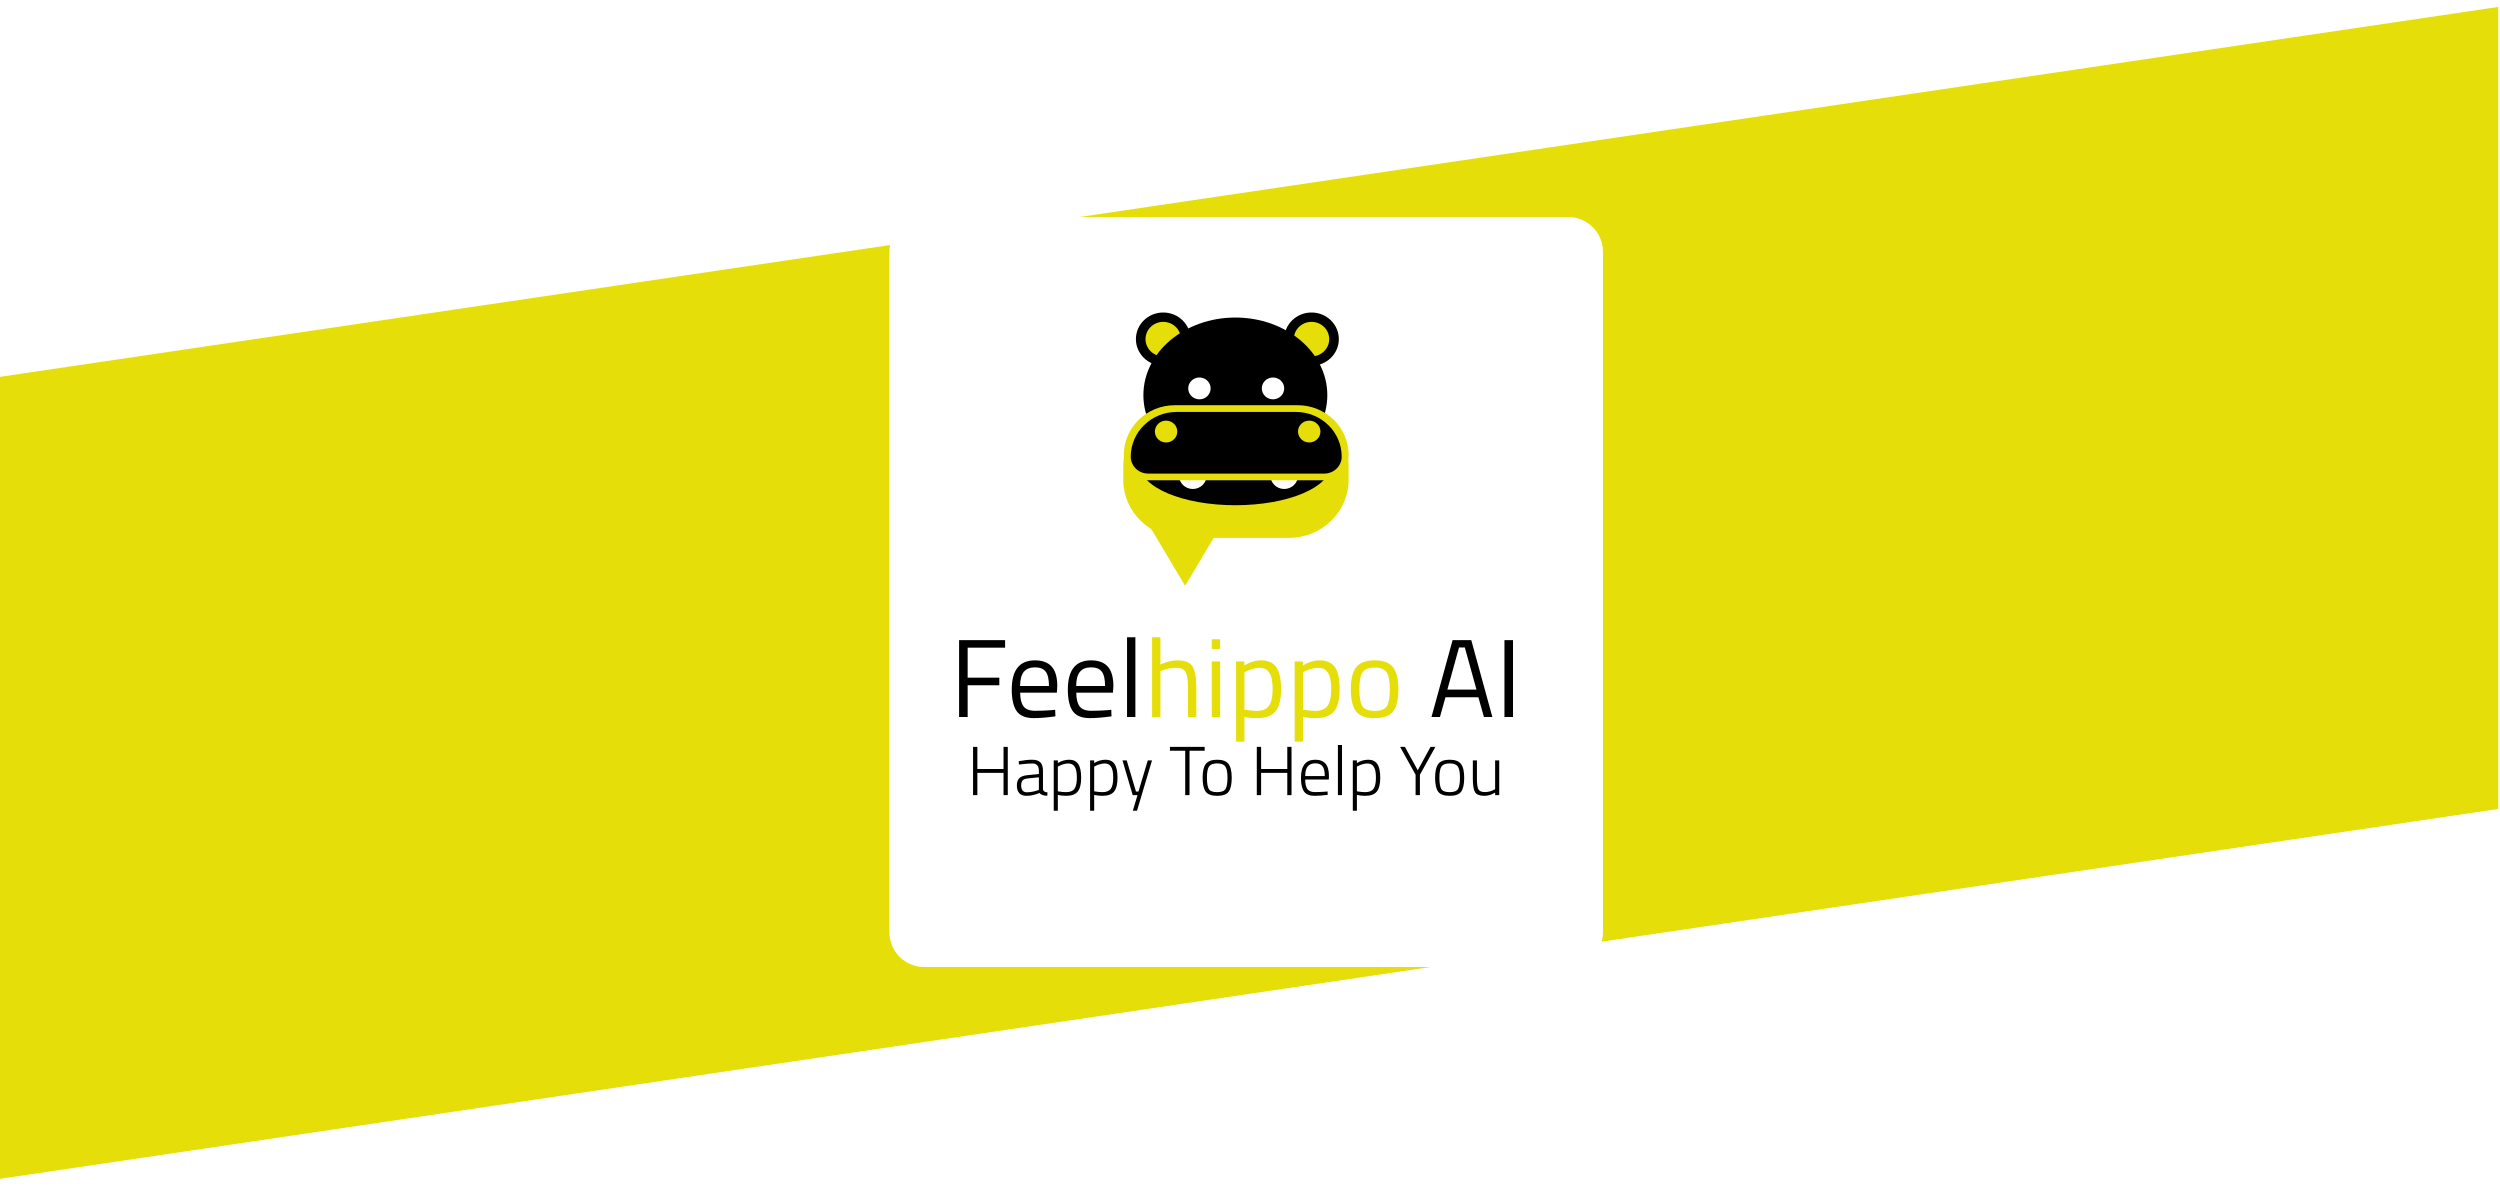
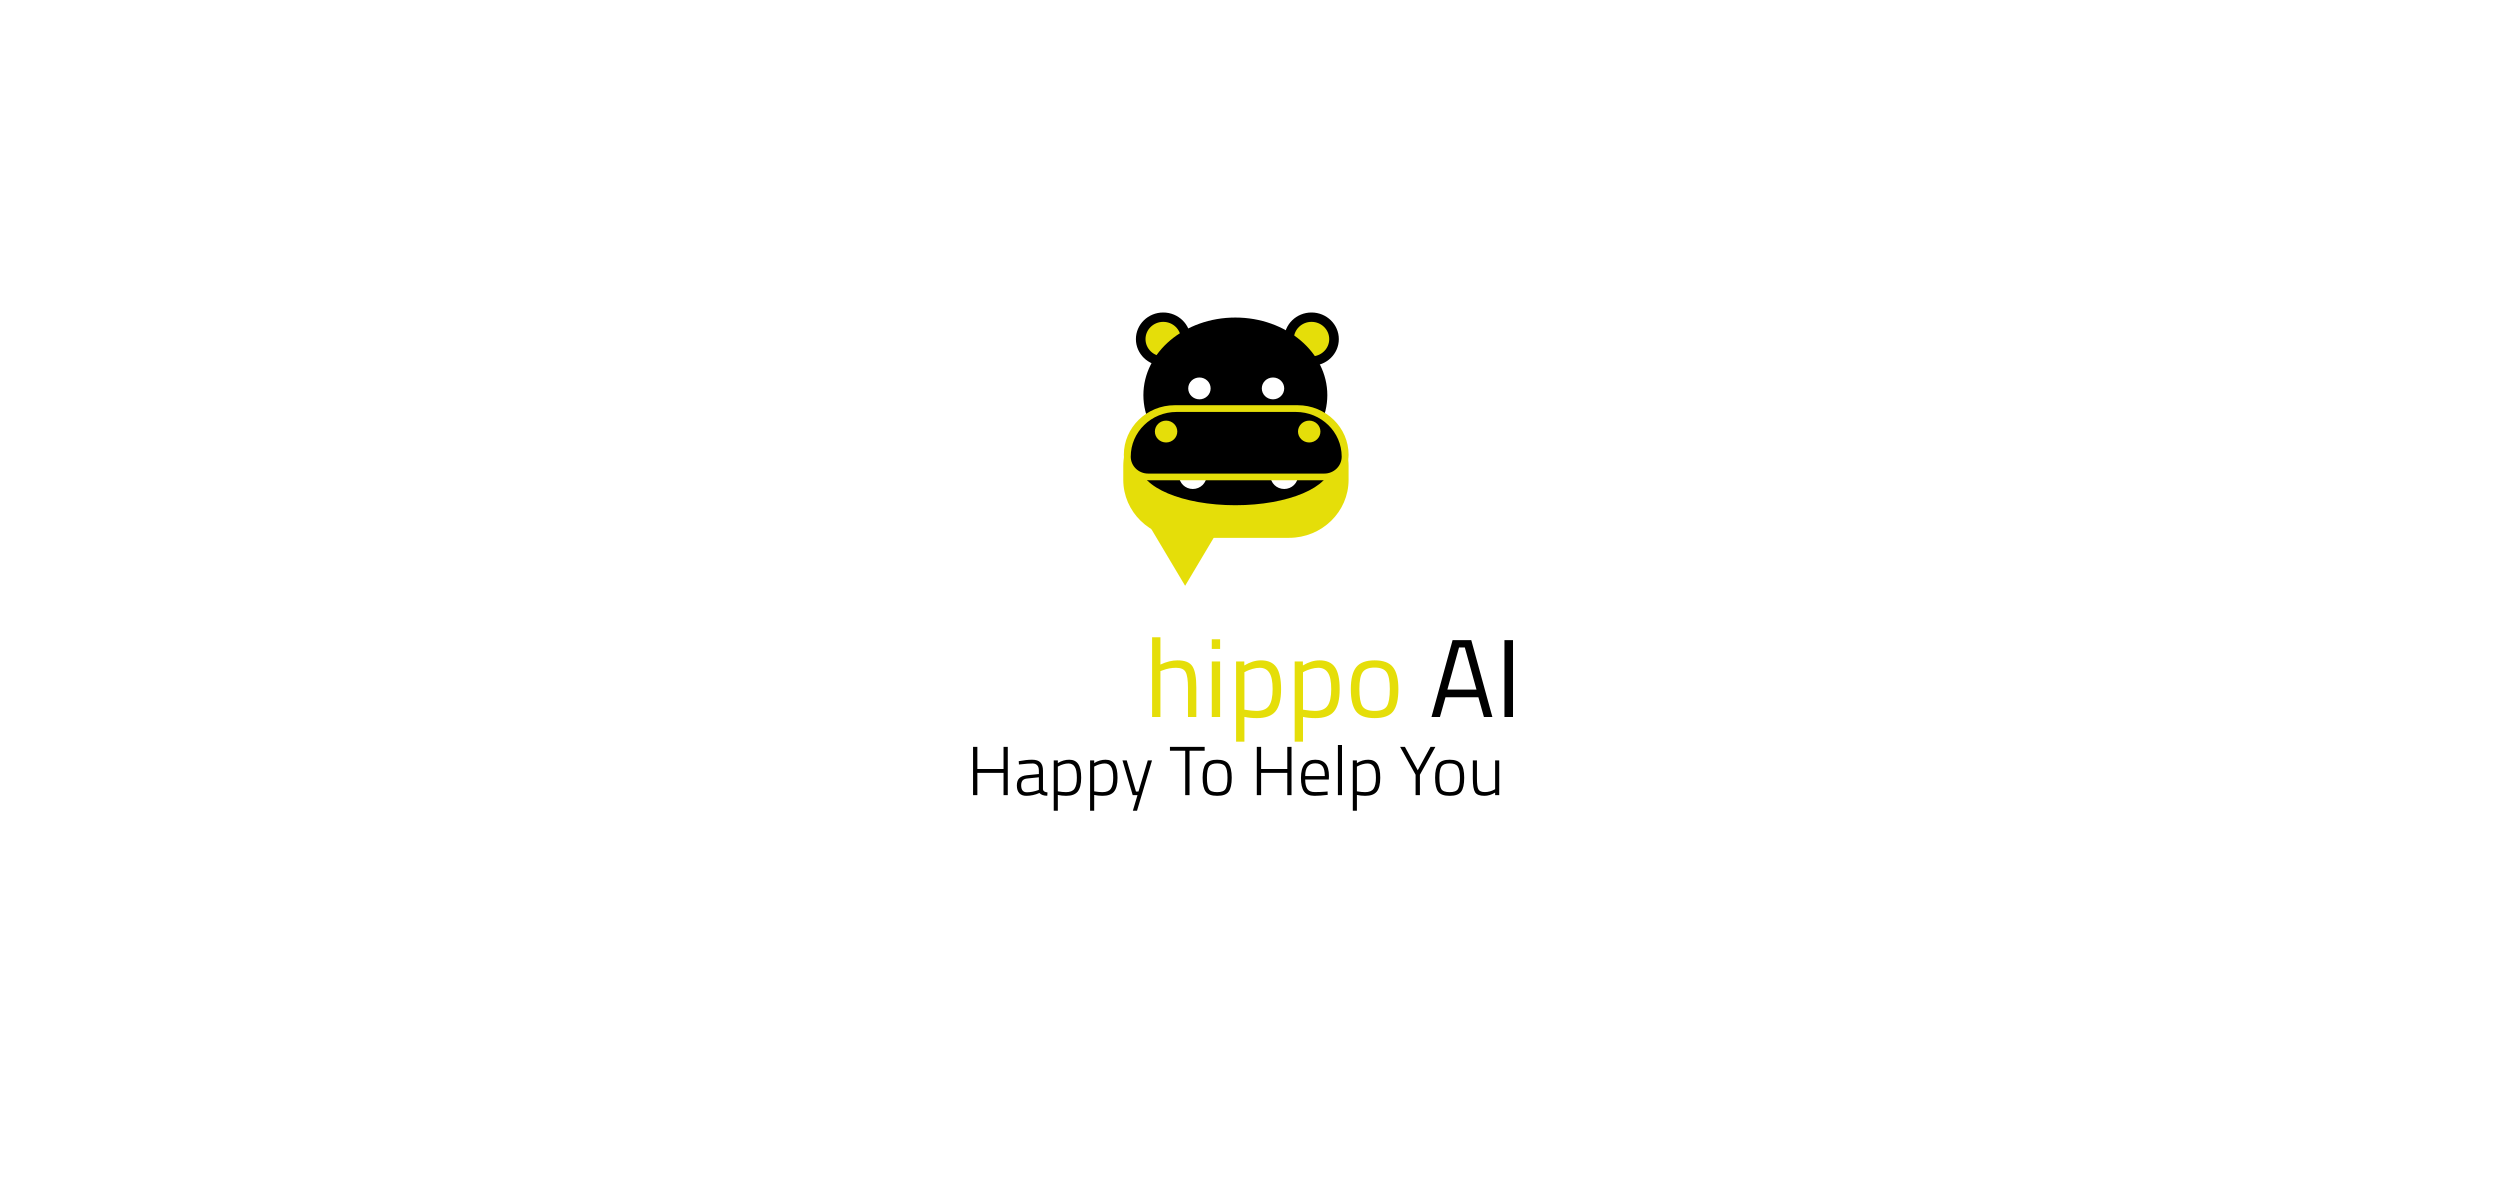
<svg xmlns="http://www.w3.org/2000/svg" width="1440" height="683" viewBox="0 0 1440 683" fill="none">
  <g filter="url(#filter0_d_2118_4047)">
-     <path fill-rule="evenodd" clip-rule="evenodd" d="M512.676 137.148L0 213.053V675L824.011 553H532.305C521.26 553 512.305 544.046 512.305 533V141C512.305 139.682 512.433 138.395 512.676 137.148ZM621.744 121H903.296C914.341 121 923.296 129.954 923.296 141V533C923.296 534.875 923.038 536.689 922.555 538.41L1439 461.947V0L621.744 121Z" fill="#E5DE09" />
-   </g>
+     </g>
  <path d="M742.471 235.045H681.315C662.364 235.045 647 250.019 647 268.49V276.349C647 294.821 662.364 309.795 681.315 309.795H742.471C761.423 309.795 776.786 294.821 776.786 276.349V268.49C776.786 250.019 761.423 235.045 742.471 235.045Z" fill="#E5DE09" />
  <path d="M682.631 337.424L704.917 299.997H660.344L682.631 337.424Z" fill="#E5DE09" />
  <path d="M755.432 210.663C764.119 210.663 771.162 203.799 771.162 195.331C771.162 186.864 764.119 180 755.432 180C746.744 180 739.702 186.864 739.702 195.331C739.702 203.799 746.744 210.663 755.432 210.663Z" fill="black" />
  <path d="M755.432 205.271C761.064 205.271 765.63 200.821 765.63 195.331C765.63 189.842 761.064 185.392 755.432 185.392C749.8 185.392 745.234 189.842 745.234 195.331C745.234 200.821 749.8 205.271 755.432 205.271Z" fill="#E5DE09" />
  <path d="M670.014 210.663C678.701 210.663 685.744 203.799 685.744 195.331C685.744 186.864 678.701 180 670.014 180C661.326 180 654.283 186.864 654.283 195.331C654.283 203.799 661.326 210.663 670.014 210.663Z" fill="black" />
  <path d="M670.014 205.271C675.646 205.271 680.212 200.821 680.212 195.331C680.212 189.842 675.646 185.392 670.014 185.392C664.381 185.392 659.815 189.842 659.815 195.331C659.815 200.821 664.381 205.271 670.014 205.271Z" fill="#E5DE09" />
  <path d="M711.566 272.291C740.822 272.291 764.539 252.281 764.539 227.598C764.539 202.915 740.822 182.905 711.566 182.905C682.31 182.905 658.593 202.915 658.593 227.598C658.593 252.281 682.31 272.291 711.566 272.291Z" fill="black" />
  <path d="M711.566 291.011C741.921 291.011 766.529 280.608 766.529 267.775C766.529 254.943 741.921 244.54 711.566 244.54C681.211 244.54 656.603 254.943 656.603 267.775C656.603 280.608 681.211 291.011 711.566 291.011Z" fill="black" />
  <path d="M687.065 266.165H687.059C682.671 266.165 679.115 269.632 679.115 273.908V273.914C679.115 278.191 682.671 281.657 687.059 281.657H687.065C691.453 281.657 695.01 278.191 695.01 273.914V273.908C695.01 269.632 691.453 266.165 687.065 266.165Z" fill="white" />
  <path d="M739.708 266.165H739.702C735.314 266.165 731.757 269.632 731.757 273.908V273.914C731.757 278.191 735.314 281.657 739.702 281.657H739.708C744.096 281.657 747.653 278.191 747.653 273.914V273.908C747.653 269.632 744.096 266.165 739.708 266.165Z" fill="white" />
  <path d="M677.112 235.341H747.012C762.352 235.341 774.804 247.477 774.804 262.429C774.804 269.212 769.153 274.72 762.193 274.72H661.924C654.964 274.72 649.313 269.212 649.313 262.429C649.313 247.477 661.765 235.341 677.105 235.341H677.112Z" fill="black" />
  <path d="M761.763 276.652H662.36C654.059 276.652 647.33 270.094 647.33 262.004C647.33 246.208 660.47 233.402 676.676 233.402H747.448C763.654 233.402 776.793 246.208 776.793 262.004C776.793 270.094 770.065 276.652 761.763 276.652ZM651.303 263.021C651.303 268.413 655.784 272.781 661.316 272.781H762.801C768.333 272.781 772.814 268.413 772.814 263.021C772.814 248.804 760.99 237.28 746.404 237.28H677.72C663.133 237.28 651.309 248.804 651.309 263.021H651.303Z" fill="#E5DE09" />
  <path d="M690.872 230.02C694.439 230.02 697.33 227.203 697.33 223.727C697.33 220.251 694.439 217.433 690.872 217.433C687.306 217.433 684.415 220.251 684.415 223.727C684.415 227.203 687.306 230.02 690.872 230.02Z" fill="white" />
  <path d="M733.251 230.02C736.817 230.02 739.708 227.203 739.708 223.727C739.708 220.251 736.817 217.433 733.251 217.433C729.685 217.433 726.794 220.251 726.794 223.727C726.794 227.203 729.685 230.02 733.251 230.02Z" fill="white" />
  <path d="M671.666 254.866C675.232 254.866 678.123 252.048 678.123 248.573C678.123 245.097 675.232 242.279 671.666 242.279C668.1 242.279 665.209 245.097 665.209 248.573C665.209 252.048 668.1 254.866 671.666 254.866Z" fill="#E5DE09" />
  <path d="M754.11 254.866C757.676 254.866 760.567 252.048 760.567 248.573C760.567 245.097 757.676 242.279 754.11 242.279C750.544 242.279 747.653 245.097 747.653 248.573C747.653 252.048 750.544 254.866 754.11 254.866Z" fill="#E5DE09" />
-   <path d="M552.44 413V368.712H578.936V373.064H557.368V390.344H575.608V394.696H557.368V413H552.44ZM605.931 409.032L607.787 408.84L607.915 412.616C603.051 413.299 598.891 413.64 595.435 413.64C590.827 413.64 587.563 412.317 585.643 409.672C583.723 406.984 582.763 402.824 582.763 397.192C582.763 385.971 587.221 380.36 596.139 380.36C600.448 380.36 603.669 381.576 605.803 384.008C607.936 386.397 609.003 390.173 609.003 395.336L608.747 398.984H587.627C587.627 402.525 588.267 405.149 589.547 406.856C590.827 408.563 593.045 409.416 596.203 409.416C599.403 409.416 602.645 409.288 605.931 409.032ZM604.203 395.144C604.203 391.219 603.563 388.445 602.283 386.824C601.045 385.203 598.997 384.392 596.139 384.392C593.323 384.392 591.189 385.245 589.739 386.952C588.331 388.659 587.605 391.389 587.562 395.144H604.203ZM638.243 409.032L640.099 408.84L640.227 412.616C635.363 413.299 631.203 413.64 627.747 413.64C623.139 413.64 619.875 412.317 617.955 409.672C616.035 406.984 615.075 402.824 615.075 397.192C615.075 385.971 619.534 380.36 628.451 380.36C632.76 380.36 635.982 381.576 638.115 384.008C640.248 386.397 641.315 390.173 641.315 395.336L641.059 398.984H619.939C619.939 402.525 620.579 405.149 621.859 406.856C623.139 408.563 625.358 409.416 628.515 409.416C631.715 409.416 634.958 409.288 638.243 409.032ZM636.515 395.144C636.515 391.219 635.875 388.445 634.595 386.824C633.358 385.203 631.31 384.392 628.451 384.392C625.635 384.392 623.502 385.245 622.051 386.952C620.643 388.659 619.918 391.389 619.875 395.144H636.515ZM649.18 413V367.048H653.98V413H649.18Z" fill="black" />
  <path d="M668.408 413H663.608V367.048H668.408V382.792C671.821 381.171 675.107 380.36 678.264 380.36C682.531 380.36 685.389 381.512 686.84 383.816C688.333 386.12 689.08 390.216 689.08 396.104V413H684.28V396.232C684.28 391.795 683.832 388.765 682.936 387.144C682.083 385.48 680.248 384.648 677.432 384.648C674.744 384.648 672.141 385.139 669.624 386.12L668.408 386.568V413ZM697.983 413V381H702.783V413H697.983ZM697.983 373.768V368.2H702.783V373.768H697.983ZM711.983 427.208V381H716.719V383.304C719.962 381.341 723.162 380.36 726.319 380.36C730.372 380.36 733.316 381.661 735.151 384.264C736.986 386.824 737.903 391.069 737.903 397C737.903 402.931 736.815 407.197 734.639 409.8C732.506 412.36 728.943 413.64 723.951 413.64C721.348 413.64 718.959 413.405 716.783 412.936V427.208H711.983ZM725.615 384.648C724.335 384.648 722.948 384.861 721.455 385.288C720.004 385.715 718.852 386.141 717.999 386.568L716.783 387.208V408.776C719.812 409.245 722.116 409.48 723.695 409.48C727.151 409.48 729.562 408.499 730.927 406.536C732.335 404.573 733.039 401.373 733.039 396.936C733.039 392.499 732.399 389.341 731.119 387.464C729.882 385.587 728.047 384.648 725.615 384.648ZM745.733 427.208V381H750.469V383.304C753.712 381.341 756.912 380.36 760.069 380.36C764.122 380.36 767.066 381.661 768.901 384.264C770.736 386.824 771.653 391.069 771.653 397C771.653 402.931 770.565 407.197 768.389 409.8C766.256 412.36 762.693 413.64 757.701 413.64C755.098 413.64 752.709 413.405 750.533 412.936V427.208H745.733ZM759.365 384.648C758.085 384.648 756.698 384.861 755.205 385.288C753.754 385.715 752.602 386.141 751.749 386.568L750.533 387.208V408.776C753.562 409.245 755.866 409.48 757.445 409.48C760.901 409.48 763.312 408.499 764.677 406.536C766.085 404.573 766.789 401.373 766.789 396.936C766.789 392.499 766.149 389.341 764.869 387.464C763.632 385.587 761.797 384.648 759.365 384.648ZM778.075 396.936C778.075 391.091 779.12 386.867 781.211 384.264C783.302 381.661 786.822 380.36 791.771 380.36C796.763 380.36 800.283 381.661 802.331 384.264C804.422 386.867 805.467 391.091 805.467 396.936C805.467 402.781 804.486 407.027 802.523 409.672C800.56 412.317 796.976 413.64 791.771 413.64C786.566 413.64 782.982 412.317 781.019 409.672C779.056 407.027 778.075 402.781 778.075 396.936ZM783.003 396.872C783.003 401.523 783.558 404.787 784.667 406.664C785.819 408.541 788.187 409.48 791.771 409.48C795.398 409.48 797.766 408.563 798.875 406.728C799.984 404.851 800.539 401.565 800.539 396.872C800.539 392.179 799.92 388.957 798.683 387.208C797.446 385.416 795.142 384.52 791.771 384.52C788.443 384.52 786.139 385.416 784.859 387.208C783.622 388.957 783.003 392.179 783.003 396.872Z" fill="#E5DE09" />
  <path d="M824.536 413L836.696 368.712H847.448L859.608 413H854.744L851.544 401.608H832.6L829.4 413H824.536ZM840.408 372.936L833.688 397.192H850.456L843.736 372.936H840.408ZM866.565 413V368.712H871.493V413H866.565Z" fill="black" />
  <path d="M578.04 458V445.16H562.96V458H560.48V430.2H562.96V442.96H578.04V430.2H580.48V458H578.04ZM600.752 443.96V454.68C600.859 455.667 601.726 456.253 603.352 456.44L603.232 458.36C601.179 458.36 599.672 457.827 598.712 456.76C596.206 457.853 593.699 458.4 591.192 458.4C589.406 458.4 588.046 457.893 587.112 456.88C586.179 455.84 585.712 454.373 585.712 452.48C585.712 450.56 586.179 449.147 587.112 448.24C588.072 447.307 589.566 446.733 591.592 446.52L598.392 445.84V443.96C598.392 442.467 598.059 441.4 597.392 440.76C596.752 440.093 595.886 439.76 594.792 439.76C593.086 439.76 590.872 439.92 588.152 440.24L586.912 440.36L586.792 438.44C589.726 437.88 592.286 437.6 594.472 437.6C596.686 437.6 598.286 438.12 599.272 439.16C600.259 440.2 600.752 441.8 600.752 443.96ZM588.192 452.32C588.192 455.013 589.299 456.36 591.512 456.36C592.472 456.36 593.526 456.253 594.672 456.04C595.819 455.8 596.726 455.56 597.392 455.32L598.392 454.96V447.72L591.872 448.4C590.566 448.507 589.619 448.88 589.032 449.52C588.472 450.16 588.192 451.093 588.192 452.32ZM606.953 467V438H609.313V439.52C611.393 438.24 613.58 437.6 615.873 437.6C618.193 437.6 619.913 438.413 621.033 440.04C622.18 441.667 622.753 444.32 622.753 448C622.753 451.653 622.086 454.307 620.753 455.96C619.42 457.587 617.206 458.4 614.113 458.4C612.46 458.4 610.86 458.227 609.313 457.88V467H606.953ZM615.393 439.76C614.513 439.76 613.566 439.907 612.553 440.2C611.54 440.493 610.753 440.8 610.193 441.12L609.313 441.56V455.8C611.126 456.12 612.7 456.28 614.033 456.28C616.326 456.28 617.94 455.64 618.873 454.36C619.806 453.053 620.273 450.92 620.273 447.96C620.273 444.973 619.86 442.867 619.033 441.64C618.233 440.387 617.02 439.76 615.393 439.76ZM627.891 467V438H630.251V439.52C632.331 438.24 634.517 437.6 636.811 437.6C639.131 437.6 640.851 438.413 641.971 440.04C643.117 441.667 643.691 444.32 643.691 448C643.691 451.653 643.024 454.307 641.691 455.96C640.357 457.587 638.144 458.4 635.051 458.4C633.397 458.4 631.797 458.227 630.251 457.88V467H627.891ZM636.331 439.76C635.451 439.76 634.504 439.907 633.491 440.2C632.477 440.493 631.691 440.8 631.131 441.12L630.251 441.56V455.8C632.064 456.12 633.637 456.28 634.971 456.28C637.264 456.28 638.877 455.64 639.811 454.36C640.744 453.053 641.211 450.92 641.211 447.96C641.211 444.973 640.797 442.867 639.971 441.64C639.171 440.387 637.957 439.76 636.331 439.76ZM646.557 438H648.997L654.317 455.92H655.757L661.117 438H663.557L654.917 467H652.517L655.197 458H652.437L646.557 438ZM673.887 432.44V430.2H693.887V432.44H685.167V458H682.687V432.44H673.887ZM692.715 447.96C692.715 444.2 693.341 441.533 694.595 439.96C695.875 438.387 698.035 437.6 701.075 437.6C704.141 437.6 706.301 438.387 707.555 439.96C708.835 441.533 709.475 444.2 709.475 447.96C709.475 451.72 708.888 454.4 707.715 456C706.568 457.6 704.368 458.4 701.115 458.4C697.861 458.4 695.648 457.6 694.475 456C693.301 454.4 692.715 451.72 692.715 447.96ZM695.195 447.92C695.195 451.067 695.555 453.253 696.275 454.48C697.021 455.68 698.621 456.28 701.075 456.28C703.555 456.28 705.168 455.667 705.915 454.44C706.661 453.213 707.035 451.04 707.035 447.92C707.035 444.773 706.608 442.627 705.755 441.48C704.928 440.307 703.381 439.72 701.115 439.72C698.848 439.72 697.288 440.293 696.435 441.44C695.608 442.587 695.195 444.747 695.195 447.92ZM741.478 458V445.16H726.398V458H723.918V430.2H726.398V442.96H741.478V430.2H743.918V458H741.478ZM763.474 456L764.674 455.88L764.754 457.84C761.741 458.213 759.194 458.4 757.114 458.4C754.234 458.373 752.221 457.52 751.074 455.84C749.928 454.16 749.354 451.573 749.354 448.08C749.354 441.093 752.101 437.6 757.594 437.6C760.234 437.6 762.208 438.36 763.514 439.88C764.821 441.373 765.474 443.773 765.474 447.08L765.394 449H751.794C751.794 451.453 752.208 453.28 753.034 454.48C753.888 455.653 755.328 456.24 757.354 456.24C759.408 456.24 761.448 456.16 763.474 456ZM751.794 447H763.074C763.074 444.36 762.634 442.48 761.754 441.36C760.901 440.24 759.514 439.68 757.594 439.68C755.701 439.68 754.261 440.267 753.274 441.44C752.288 442.587 751.794 444.44 751.794 447ZM770.631 458V429.12H772.991V458H770.631ZM779.219 467V438H781.579V439.52C783.659 438.24 785.845 437.6 788.139 437.6C790.459 437.6 792.179 438.413 793.299 440.04C794.445 441.667 795.019 444.32 795.019 448C795.019 451.653 794.352 454.307 793.019 455.96C791.685 457.587 789.472 458.4 786.379 458.4C784.725 458.4 783.125 458.227 781.579 457.88V467H779.219ZM787.659 439.76C786.779 439.76 785.832 439.907 784.819 440.2C783.805 440.493 783.019 440.8 782.459 441.12L781.579 441.56V455.8C783.392 456.12 784.965 456.28 786.299 456.28C788.592 456.28 790.205 455.64 791.139 454.36C792.072 453.053 792.539 450.92 792.539 447.96C792.539 444.973 792.125 442.867 791.299 441.64C790.499 440.387 789.285 439.76 787.659 439.76ZM817.865 458H815.385V446.24L806.465 430.2H809.225L816.625 443.68L823.985 430.2H826.785L817.865 446.24V458ZM826.621 447.96C826.621 444.2 827.248 441.533 828.501 439.96C829.781 438.387 831.941 437.6 834.981 437.6C838.048 437.6 840.208 438.387 841.461 439.96C842.741 441.533 843.381 444.2 843.381 447.96C843.381 451.72 842.794 454.4 841.621 456C840.474 457.6 838.274 458.4 835.021 458.4C831.768 458.4 829.554 457.6 828.381 456C827.208 454.4 826.621 451.72 826.621 447.96ZM829.101 447.92C829.101 451.067 829.461 453.253 830.181 454.48C830.928 455.68 832.528 456.28 834.981 456.28C837.461 456.28 839.074 455.667 839.821 454.44C840.568 453.213 840.941 451.04 840.941 447.92C840.941 444.773 840.514 442.627 839.661 441.48C838.834 440.307 837.288 439.72 835.021 439.72C832.754 439.72 831.194 440.293 830.341 441.44C829.514 442.587 829.101 444.747 829.101 447.92ZM861.195 438H863.555V458H861.195V456.52C859.141 457.773 857.088 458.4 855.035 458.4C852.315 458.4 850.515 457.707 849.635 456.32C848.781 454.933 848.355 452.307 848.355 448.44V438H850.715V448.4C850.715 451.493 850.995 453.573 851.555 454.64C852.141 455.707 853.395 456.24 855.315 456.24C856.248 456.24 857.208 456.107 858.195 455.84C859.181 455.547 859.928 455.253 860.435 454.96L861.195 454.56V438Z" fill="black" />
  <defs>
    <filter id="filter0_d_2118_4047" x="-4" y="0" width="1447" height="683" filterUnits="userSpaceOnUse" color-interpolation-filters="sRGB">
      <feFlood flood-opacity="0" result="BackgroundImageFix" />
      <feColorMatrix in="SourceAlpha" type="matrix" values="0 0 0 0 0 0 0 0 0 0 0 0 0 0 0 0 0 0 127 0" result="hardAlpha" />
      <feOffset dy="4" />
      <feGaussianBlur stdDeviation="2" />
      <feComposite in2="hardAlpha" operator="out" />
      <feColorMatrix type="matrix" values="0 0 0 0 0 0 0 0 0 0 0 0 0 0 0 0 0 0 0.25 0" />
      <feBlend mode="normal" in2="BackgroundImageFix" result="effect1_dropShadow_2118_4047" />
      <feBlend mode="normal" in="SourceGraphic" in2="effect1_dropShadow_2118_4047" result="shape" />
    </filter>
  </defs>
</svg>